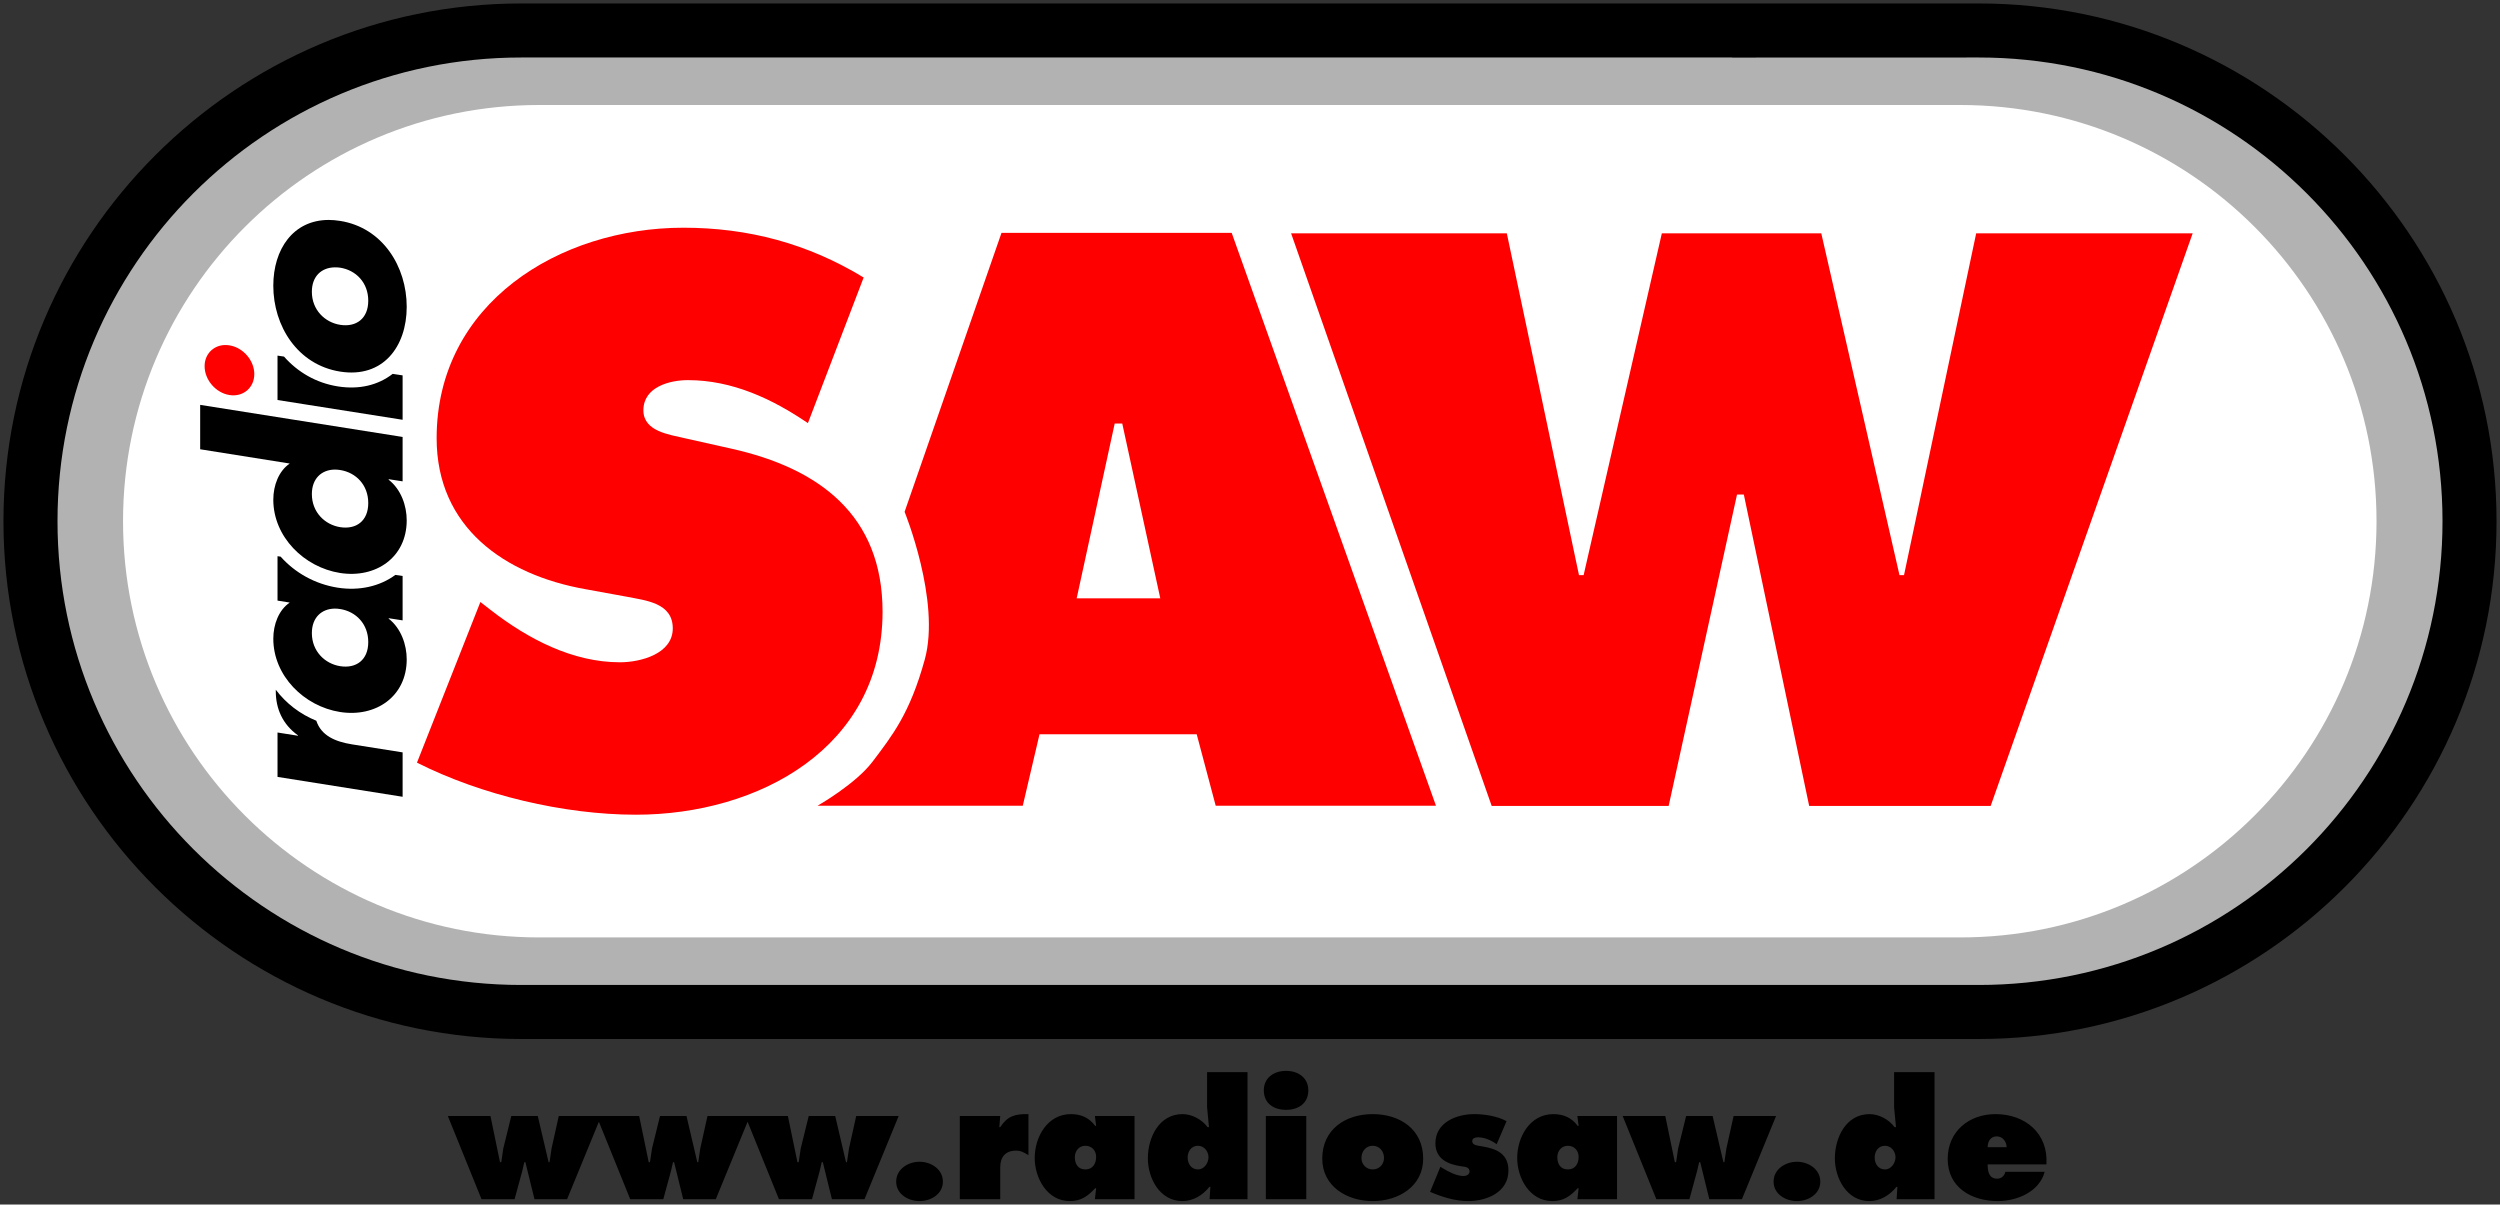
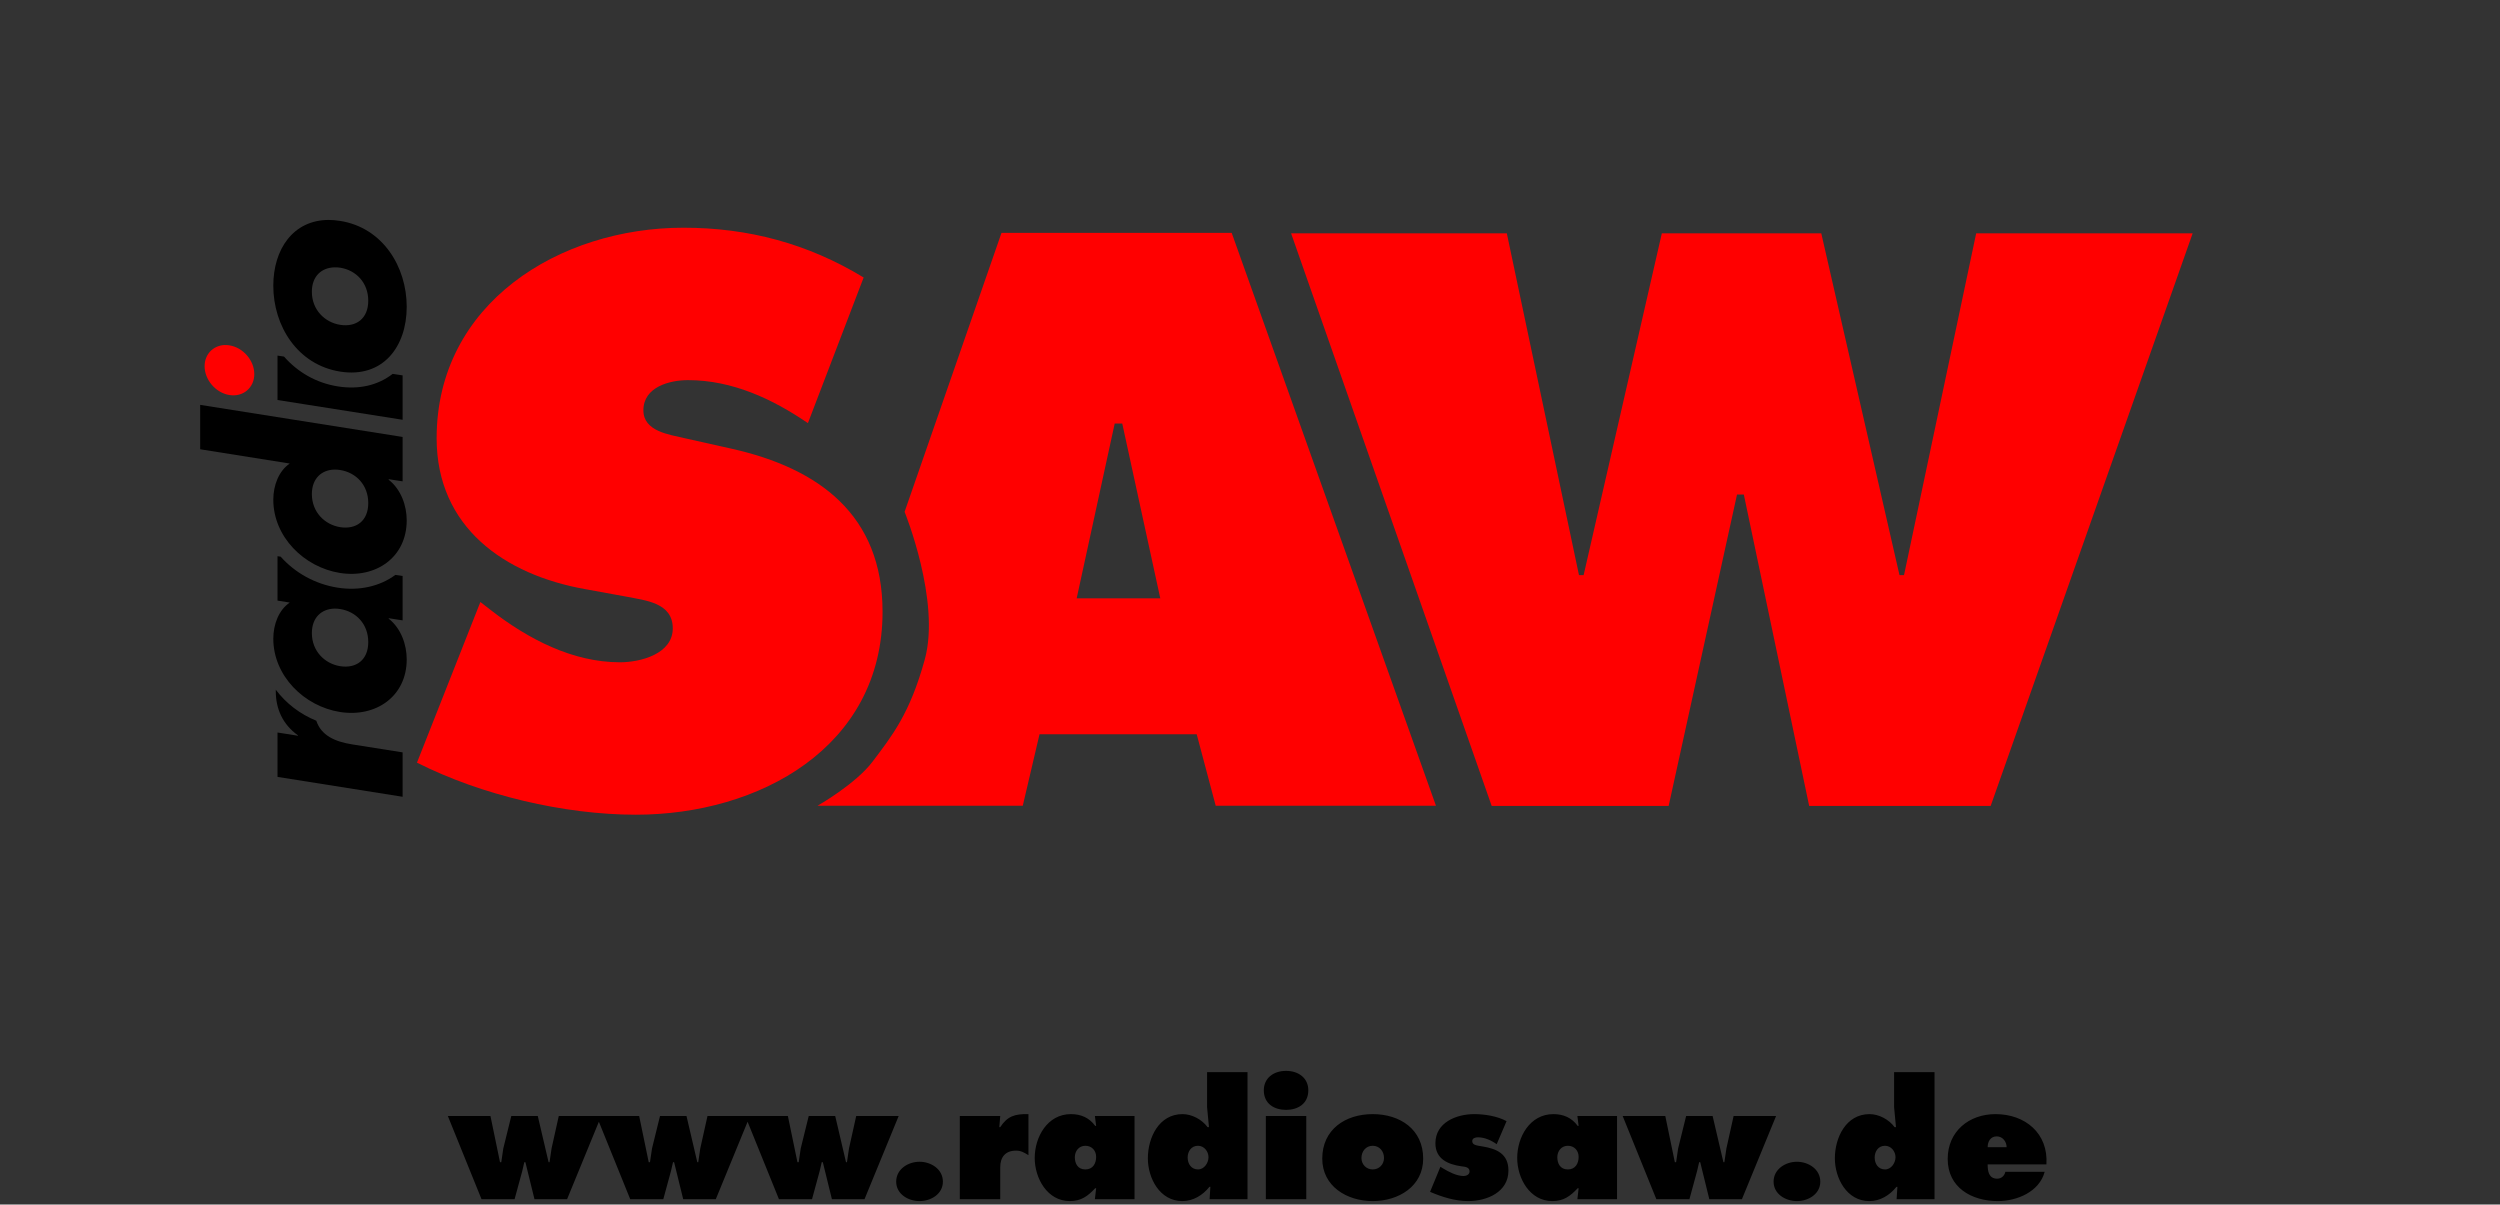
<svg xmlns="http://www.w3.org/2000/svg" width="723.222" height="348.462" id="svg3152">
  <rect width="100%" height="100%" fill="#333333" stroke="none" />
  <defs id="defs3154" />
  <g transform="translate(-58.389,-240.988)" id="layer1">
-     <path d="M 630.821,241.988 H 209.173 c -82.59,0 -149.784,67.191 -149.784,149.784 0,82.595 67.194,149.786 149.784,149.786 h 421.658 c 82.588,0 149.78,-67.19 149.78,-149.786 0,-82.593 -67.192,-149.784 -149.79,-149.784" id="path13" />
-     <path d="m 630.831,257.621 -71.364,0.023 v -0.022 l -350.293,-10e-4 c -74.091,0 -134.151,60.063 -134.151,134.151 0,74.094 60.06,134.155 134.151,134.155 l 49.701,-0.018 v 0.013 l 371.957,0.005 c 74.088,0 134.148,-60.061 134.148,-134.155 -10e-4,-74.088 -60.061,-134.151 -134.149,-134.151" id="path15" style="fill:#b2b2b2" />
-     <path d="m 214.389,271.363 c -66.495,0 -120.406,53.91 -120.406,120.406 0,66.496 53.91,120.406 120.406,120.406 0.042,0 0.083,4e-5 0.125,0 l 410.969,0 c 66.494,0 120.406,-53.909 120.406,-120.406 0,-66.496 -53.912,-120.406 -120.406,-120.406 l -410.969,0 c -0.042,-4e-5 -0.084,0 -0.125,0 z" id="path17" style="fill:#ffffff" />
    <path d="m 256.077,306.863 c -35.804,0 -71.375,21.829 -71.375,60.906 0,25.762 19.643,39.502 43,43.656 l 12,2.188 c 5.456,1.092 13.312,1.74 13.312,9.156 0,7.428 -9.389,9.812 -15.281,9.812 -13.754,0 -26.611,-6.771 -37.312,-15.062 l -3.062,-2.375 -18.344,46.469 c 18.555,9.385 42.575,15.062 63.312,15.062 35.579,0 71.375,-19.429 71.375,-58.719 0,-27.945 -18.33,-41.473 -43.656,-47.156 L 256.514,367.77 c -4.585,-1.09 -12,-1.979 -12,-8.094 0,-6.769 7.633,-8.719 12.875,-8.719 12.879,0 24.454,5.447 34.719,12.438 l 16.125,-42.125 c -16.151,-9.824 -33.382,-14.406 -52.156,-14.406 z m 92.031,1.5 -28.031,80.688 c 0,0 10.483,25.776 5.844,42.688 -4.329,15.786 -9.536,22.178 -15.094,29.562 -4.915,6.533 -15.938,12.781 -15.938,12.781 l 59.375,0 4.844,-20.688 45.469,0 5.5,20.688 63.719,0 -59.094,-165.719 -66.594,0 z m 83.781,0.125 58.031,165.656 51.188,0 19.781,-90.094 1.969,0 18.906,90.094 52.5,0 58.438,-165.656 -62.625,0 -20.875,98.875 -1.312,0 -22.625,-98.875 -46.125,0 -22.625,98.875 -1.344,0 -20.875,-98.875 -62.406,0 z m -308.562,32.312 c -3.269,0.157 -5.75,2.669 -5.75,6.125 0,3.948 3.235,7.719 7.188,8.344 3.953,0.627 7.188,-2.108 7.188,-6.062 0,-3.952 -3.235,-7.689 -7.188,-8.313 -0.494,-0.078 -0.97,-0.116 -1.438,-0.094 z m 257.531,22.719 2.188,0 11,50.562 -24.188,0 11,-50.562 z" id="path23" style="fill:#ff0000" />
    <path d="m 153.452,304.613 c -10.268,0.034 -16,8.48 -16,19.031 0,11.642 6.994,22.885 19.344,24.844 12.351,1.959 19.25,-7.18 19.25,-18.75 0,-11.644 -6.97,-22.899 -19.25,-24.844 -1.158,-0.183 -2.282,-0.285 -3.344,-0.281 z m 1.719,13.719 c 0.528,-0.01 1.069,0.006 1.625,0.094 4.588,0.725 8.125,4.335 8.125,9.562 0,5.217 -3.537,7.694 -8.125,6.969 -4.446,-0.701 -8.188,-4.338 -8.188,-9.562 0,-4.567 2.868,-6.995 6.562,-7.062 z m -16.5,25.531 0,12.844 36.188,5.719 0,-12.844 -2.875,-0.438 c -4.293,3.328 -9.758,4.596 -15.875,3.625 -6.245,-0.991 -11.585,-4.113 -15.562,-8.625 l -1.875,-0.281 z m -22.375,14.25 0,12.844 25.906,4.125 c -3.175,2.178 -4.75,6.308 -4.75,10.469 0,10.728 8.907,19.541 19.281,21.188 10.373,1.64 19.312,-4.493 19.312,-15.219 0,-4.233 -1.619,-8.926 -5.219,-11.75 l 0,-0.156 4.031,0.625 0,-12.844 -58.562,-9.281 z m 38.875,18.719 c 0.528,-0.009 1.069,0.037 1.625,0.125 4.588,0.725 8.125,4.335 8.125,9.562 0,5.22 -3.537,7.693 -8.125,6.969 -4.446,-0.705 -8.188,-4.338 -8.188,-9.562 0,-4.566 2.868,-7.028 6.562,-7.094 z m -16.5,25.062 0,12.844 3.531,0.562 c -3.174,2.171 -4.75,6.3 -4.75,10.469 0,10.718 8.908,19.546 19.281,21.188 10.373,1.646 19.312,-4.495 19.312,-15.219 0,-4.232 -1.62,-8.952 -5.219,-11.781 l 0,-0.125 4.031,0.625 0,-12.844 -2.094,-0.312 c -4.503,3.34 -10.511,4.67 -16.719,3.688 -6.589,-1.044 -12.367,-4.353 -16.469,-8.969 l -0.906,-0.125 z m 16.5,15.156 c 0.528,-0.01 1.069,0.037 1.625,0.125 4.588,0.726 8.125,4.338 8.125,9.562 0,5.217 -3.537,7.692 -8.125,6.969 -4.446,-0.704 -8.188,-4.348 -8.188,-9.562 0,-4.574 2.868,-7.026 6.562,-7.094 z m -17,23.469 0,0.469 c 0,5.003 1.96,9.547 6.406,12.719 l 0,0.125 -5.906,-0.938 0,12.844 36.188,5.75 0,-12.844 -14.594,-2.312 c -4.953,-0.788 -8.955,-2.552 -10.375,-6.844 -4.734,-1.923 -8.793,-5.063 -11.719,-8.969 z" id="path25" />
    <path d="m 638.881,572.856 c 0,-1.633 -1.18,-3.129 -2.855,-3.129 -1.77,0 -2.631,1.45 -2.631,3.129 h 5.486 z m -5.487,4.986 c 0,1.949 0.317,4.125 2.766,4.125 1.225,0 2.13,-0.861 2.357,-1.994 h 11.377 c -1.54,5.802 -8.022,8.477 -13.553,8.477 -7.571,0 -14.507,-3.898 -14.507,-12.193 0,-7.979 6.165,-12.967 13.827,-12.967 8.568,0 15.322,5.531 14.733,14.553 h -17 z m -32.683,-1.995 c 0,1.813 1.041,3.445 2.991,3.445 1.813,0 3.037,-1.904 3.037,-3.535 0,-1.679 -1.269,-3.31 -3.037,-3.31 -1.95,0.001 -2.991,1.632 -2.991,3.4 m 6.573,8.478 h -0.272 c -1.95,2.447 -4.715,4.124 -7.844,4.124 -6.526,0 -9.974,-6.617 -9.974,-12.375 0,-5.984 3.22,-12.785 10.021,-12.785 2.718,0 5.621,1.543 7.253,3.764 h 0.407 l -0.543,-5.757 v -10.154 h 11.696 v 36.765 h -10.973 l 0.229,-3.582 z m -22.305,-1.497 c 0,3.583 -3.444,5.621 -6.755,5.621 -3.308,0 -6.755,-2.038 -6.755,-5.621 0,-3.626 3.447,-5.757 6.755,-5.757 3.311,0 6.755,2.131 6.755,5.757 m -44.841,-18.994 2.765,13.373 h 0.363 l 0.589,-3.989 2.313,-9.384 h 7.66 l 3.128,13.373 h 0.273 l 0.588,-3.989 2.085,-9.384 h 12.285 l -9.882,24.072 h -9.43 l -2.628,-10.699 h -0.318 l -0.589,2.539 -2.222,8.16 h -9.565 l -9.745,-24.072 h 12.33 z m -28.197,15.459 c 2.221,0 3.128,-1.768 3.128,-3.628 0,-1.856 -1.271,-3.217 -3.128,-3.217 -1.859,0 -3.038,1.54 -3.038,3.31 0,1.903 0.908,3.535 3.038,3.535 m 3.128,5.439 h -0.271 c -2.13,2.267 -4.034,3.717 -7.344,3.717 -6.529,0 -10.155,-6.617 -10.155,-12.467 0,-6.073 3.673,-12.693 10.472,-12.693 2.902,0 5.305,1.044 7.027,3.401 h 0.271 l -0.362,-2.856 h 11.47 v 24.072 h -11.47 l 0.362,-3.174 z m -39.985,-6.21 0.727,0.452 c 1.631,0.998 3.989,2.222 5.983,2.222 0.771,0 1.723,-0.408 1.723,-1.314 0,-1.314 -1.405,-1.359 -2.357,-1.495 -3.898,-0.545 -7.525,-2.131 -7.525,-6.665 0,-6.028 6.075,-8.433 11.242,-8.433 2.993,0 6.711,0.591 9.341,2.04 l -2.855,6.665 c -1.497,-1.088 -3.492,-1.994 -5.396,-1.994 -0.726,0 -1.678,0.226 -1.678,1.087 0,1.179 1.271,1.27 2.903,1.542 4.171,0.68 7.569,2.131 7.569,6.981 0,6.256 -6.211,8.839 -11.65,8.839 -3.808,0 -7.524,-1.178 -11.017,-2.675 l 2.99,-7.252 z m -22.845,-2.54 c 0,1.905 1.45,3.311 3.263,3.311 1.813,0 3.264,-1.405 3.264,-3.311 0,-1.948 -1.315,-3.534 -3.264,-3.534 -1.95,0 -3.263,1.586 -3.263,3.534 m 17.859,0.183 c 0,7.979 -7.071,12.284 -14.597,12.284 -7.524,0 -14.598,-4.306 -14.598,-12.284 0,-8.432 6.664,-12.876 14.598,-12.876 7.934,0 14.597,4.444 14.597,12.876 m -45.513,-12.331 h 11.696 v 24.07 h -11.696 v -24.07 z m 12.285,-7.434 c 0,3.943 -3.083,5.665 -6.438,5.665 -3.354,0 -6.438,-1.722 -6.438,-5.665 0,-3.491 2.767,-5.622 6.438,-5.622 3.673,0 6.438,2.131 6.438,5.622 m -34.907,19.447 c 0,1.813 1.043,3.445 2.993,3.445 1.814,0 3.036,-1.904 3.036,-3.535 0,-1.679 -1.269,-3.31 -3.036,-3.31 -1.949,0.001 -2.993,1.632 -2.993,3.4 m 6.574,8.478 h -0.272 c -1.948,2.447 -4.713,4.124 -7.842,4.124 -6.527,0 -9.973,-6.617 -9.973,-12.375 0,-5.984 3.218,-12.785 10.018,-12.785 2.72,0 5.621,1.543 7.254,3.764 h 0.408 l -0.545,-5.757 v -10.154 h 11.696 v 36.765 h -10.97 l 0.226,-3.582 z m -36.175,-5.032 c 2.221,0 3.127,-1.768 3.127,-3.628 0,-1.856 -1.269,-3.217 -3.127,-3.217 -1.859,0 -3.037,1.54 -3.037,3.31 0,1.903 0.906,3.535 3.037,3.535 m 3.128,5.439 h -0.271 c -2.132,2.267 -4.036,3.717 -7.346,3.717 -6.527,0 -10.154,-6.617 -10.154,-12.467 0,-6.073 3.672,-12.693 10.472,-12.693 2.901,0 5.305,1.044 7.028,3.401 h 0.271 l -0.362,-2.856 h 11.469 v 24.072 h -11.469 l 0.362,-3.174 z m -19.583,-9.565 c -1.225,-0.725 -2.086,-1.314 -3.582,-1.314 -3.037,0 -4.579,1.813 -4.579,4.806 v 9.248 h -11.695 v -24.072 h 11.695 l -0.271,3.219 h 0.271 c 2.086,-3.173 4.216,-3.854 8.161,-3.764 v 11.877 z m -24.751,7.661 c 0,3.583 -3.445,5.621 -6.756,5.621 -3.309,0 -6.754,-2.038 -6.754,-5.621 0,-3.626 3.446,-5.757 6.754,-5.757 3.311,0 6.756,2.131 6.756,5.757 m -44.843,-18.994 2.766,13.373 h 0.362 l 0.59,-3.989 2.312,-9.384 h 7.661 l 3.128,13.373 h 0.272 l 0.589,-3.989 2.086,-9.384 h 12.285 l -9.882,24.072 h -9.429 l -2.629,-10.699 h -0.317 l -0.59,2.539 -2.221,8.16 h -9.565 l -9.747,-24.072 h 12.329 z m -43.021,0 2.766,13.373 h 0.362 l 0.59,-3.989 2.312,-9.384 h 7.661 l 3.128,13.373 h 0.272 l 0.589,-3.989 2.086,-9.384 h 12.286 l -9.883,24.072 h -9.428 l -2.631,-10.699 h -0.316 l -0.589,2.539 -2.222,8.16 h -9.566 l -9.746,-24.072 h 12.329 z m -43.02,0 2.765,13.373 h 0.363 l 0.589,-3.989 2.312,-9.384 h 7.662 l 3.128,13.373 h 0.272 l 0.589,-3.989 2.084,-9.384 h 12.287 l -9.883,24.072 h -9.429 l -2.63,-10.699 h -0.318 l -0.588,2.539 -2.222,8.16 h -9.564 l -9.747,-24.072 h 12.33 z" id="path65" />
  </g>
</svg>